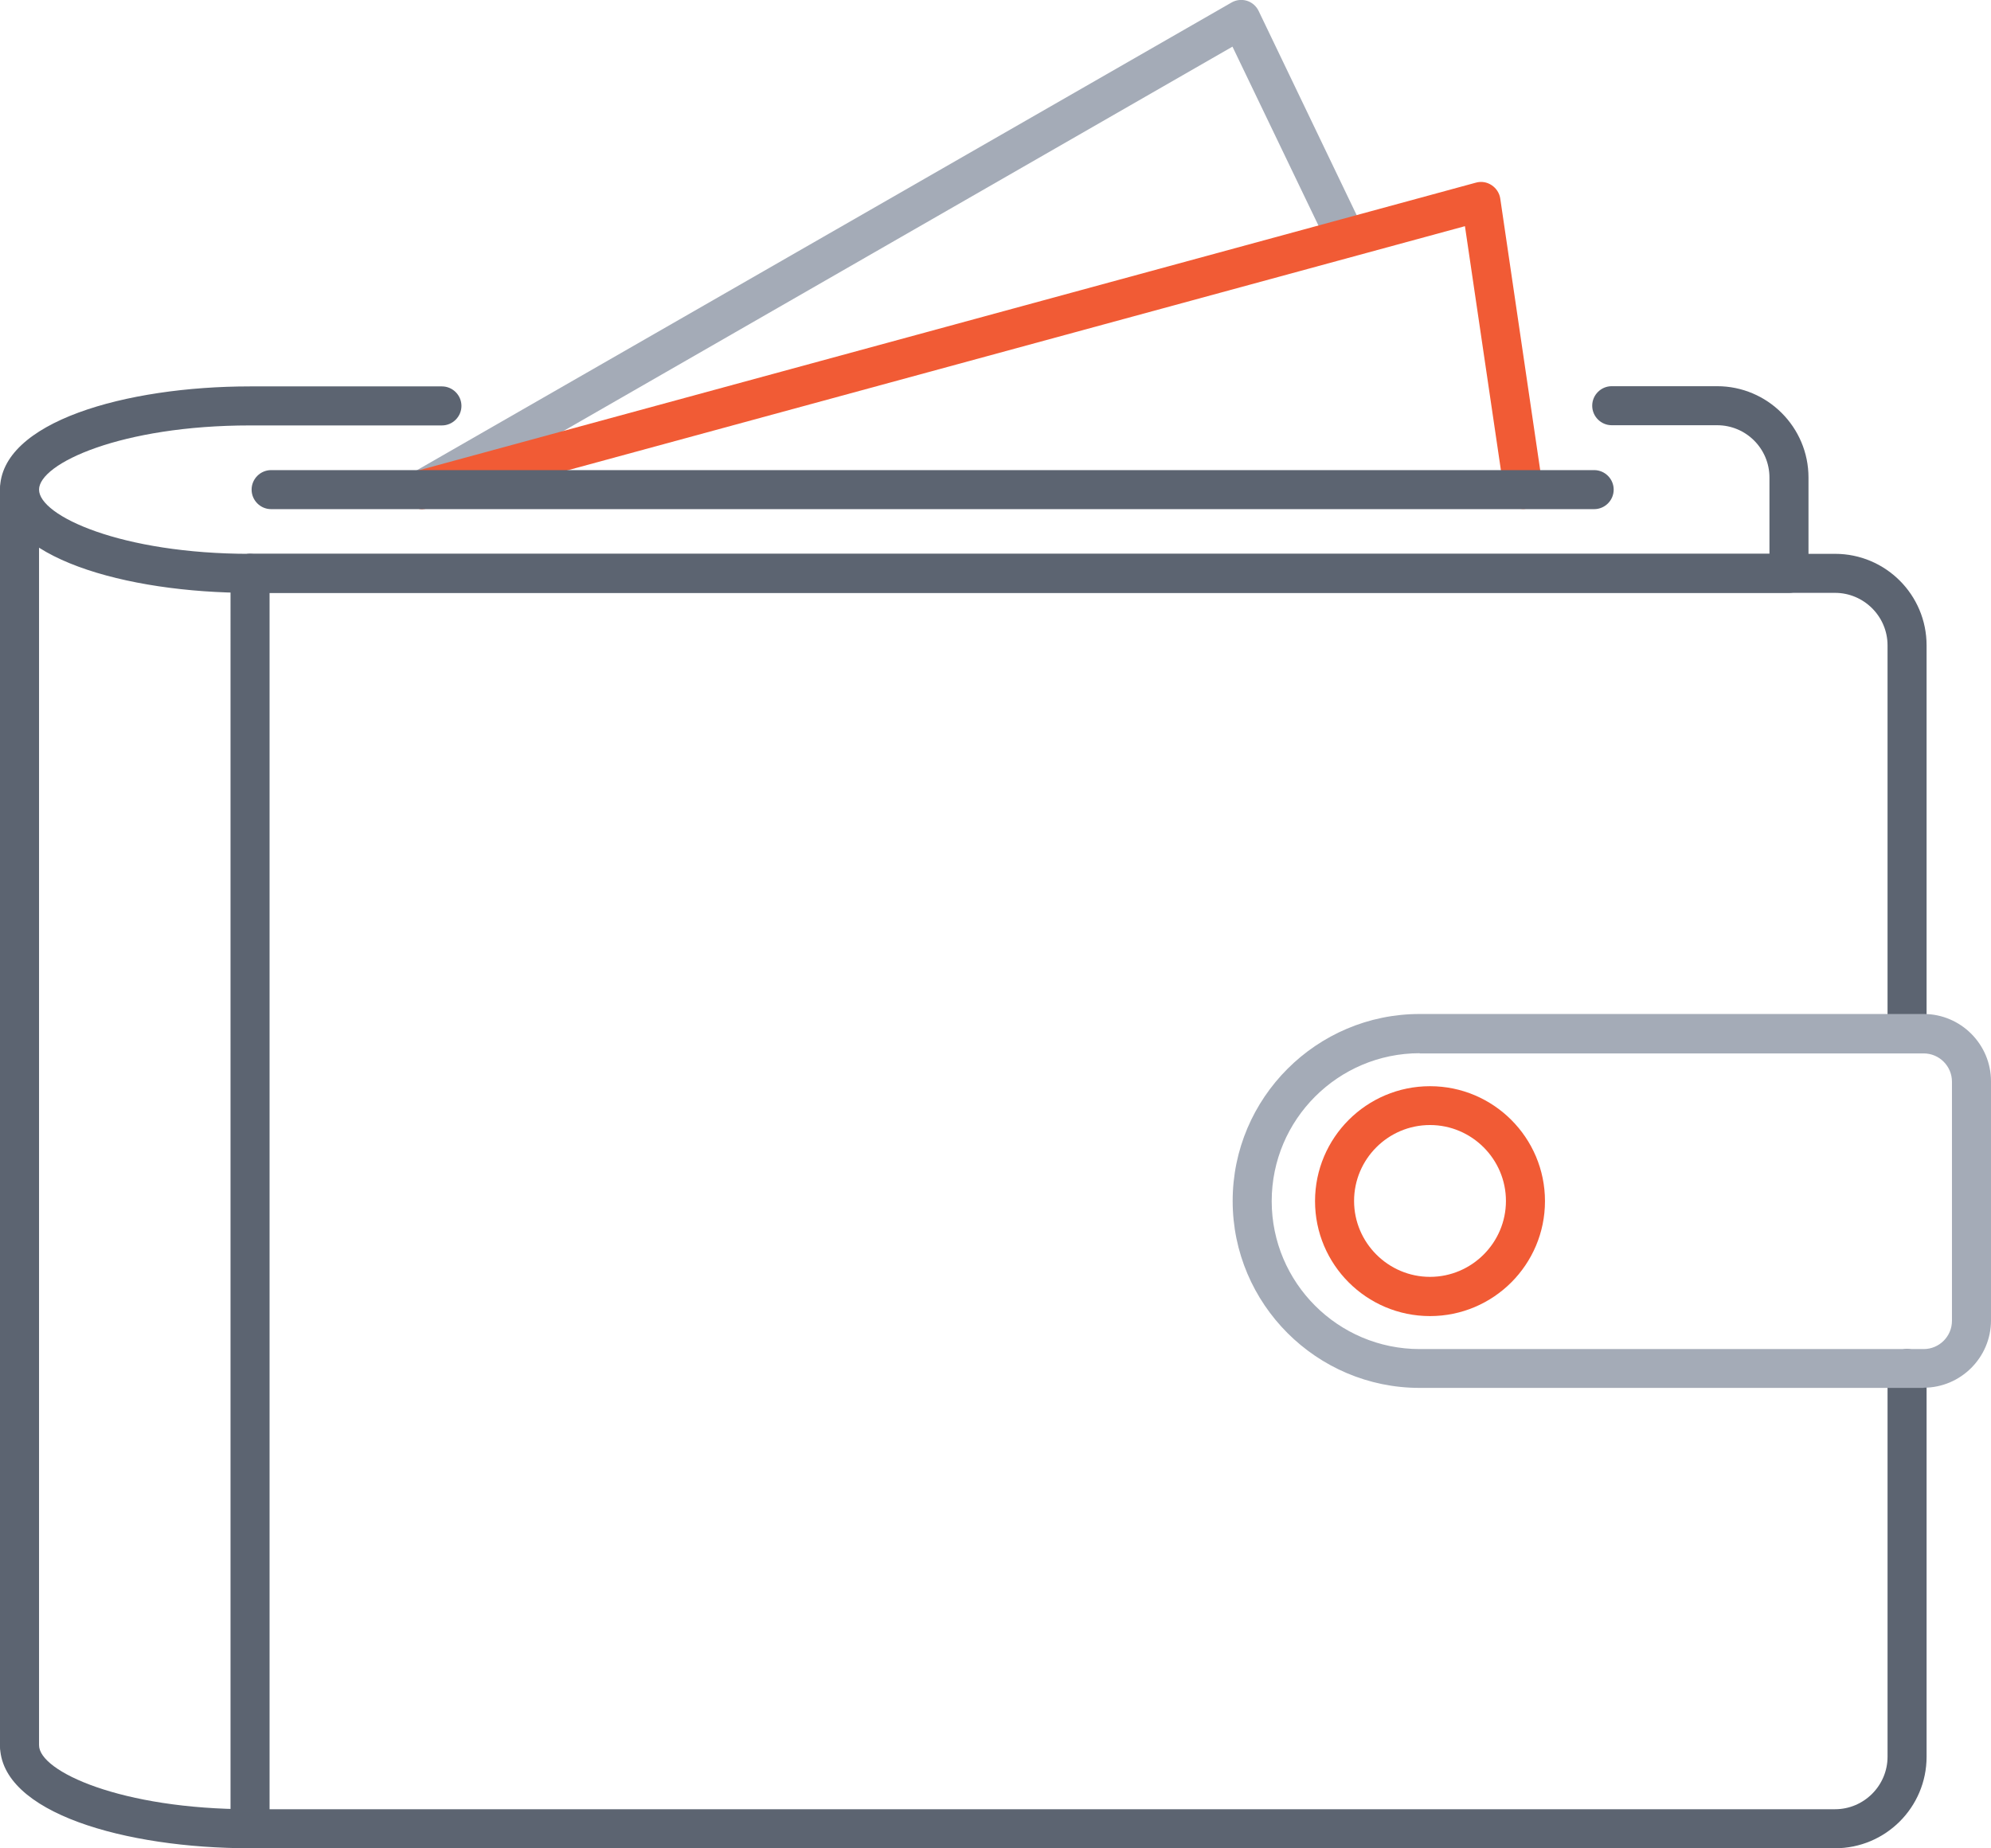
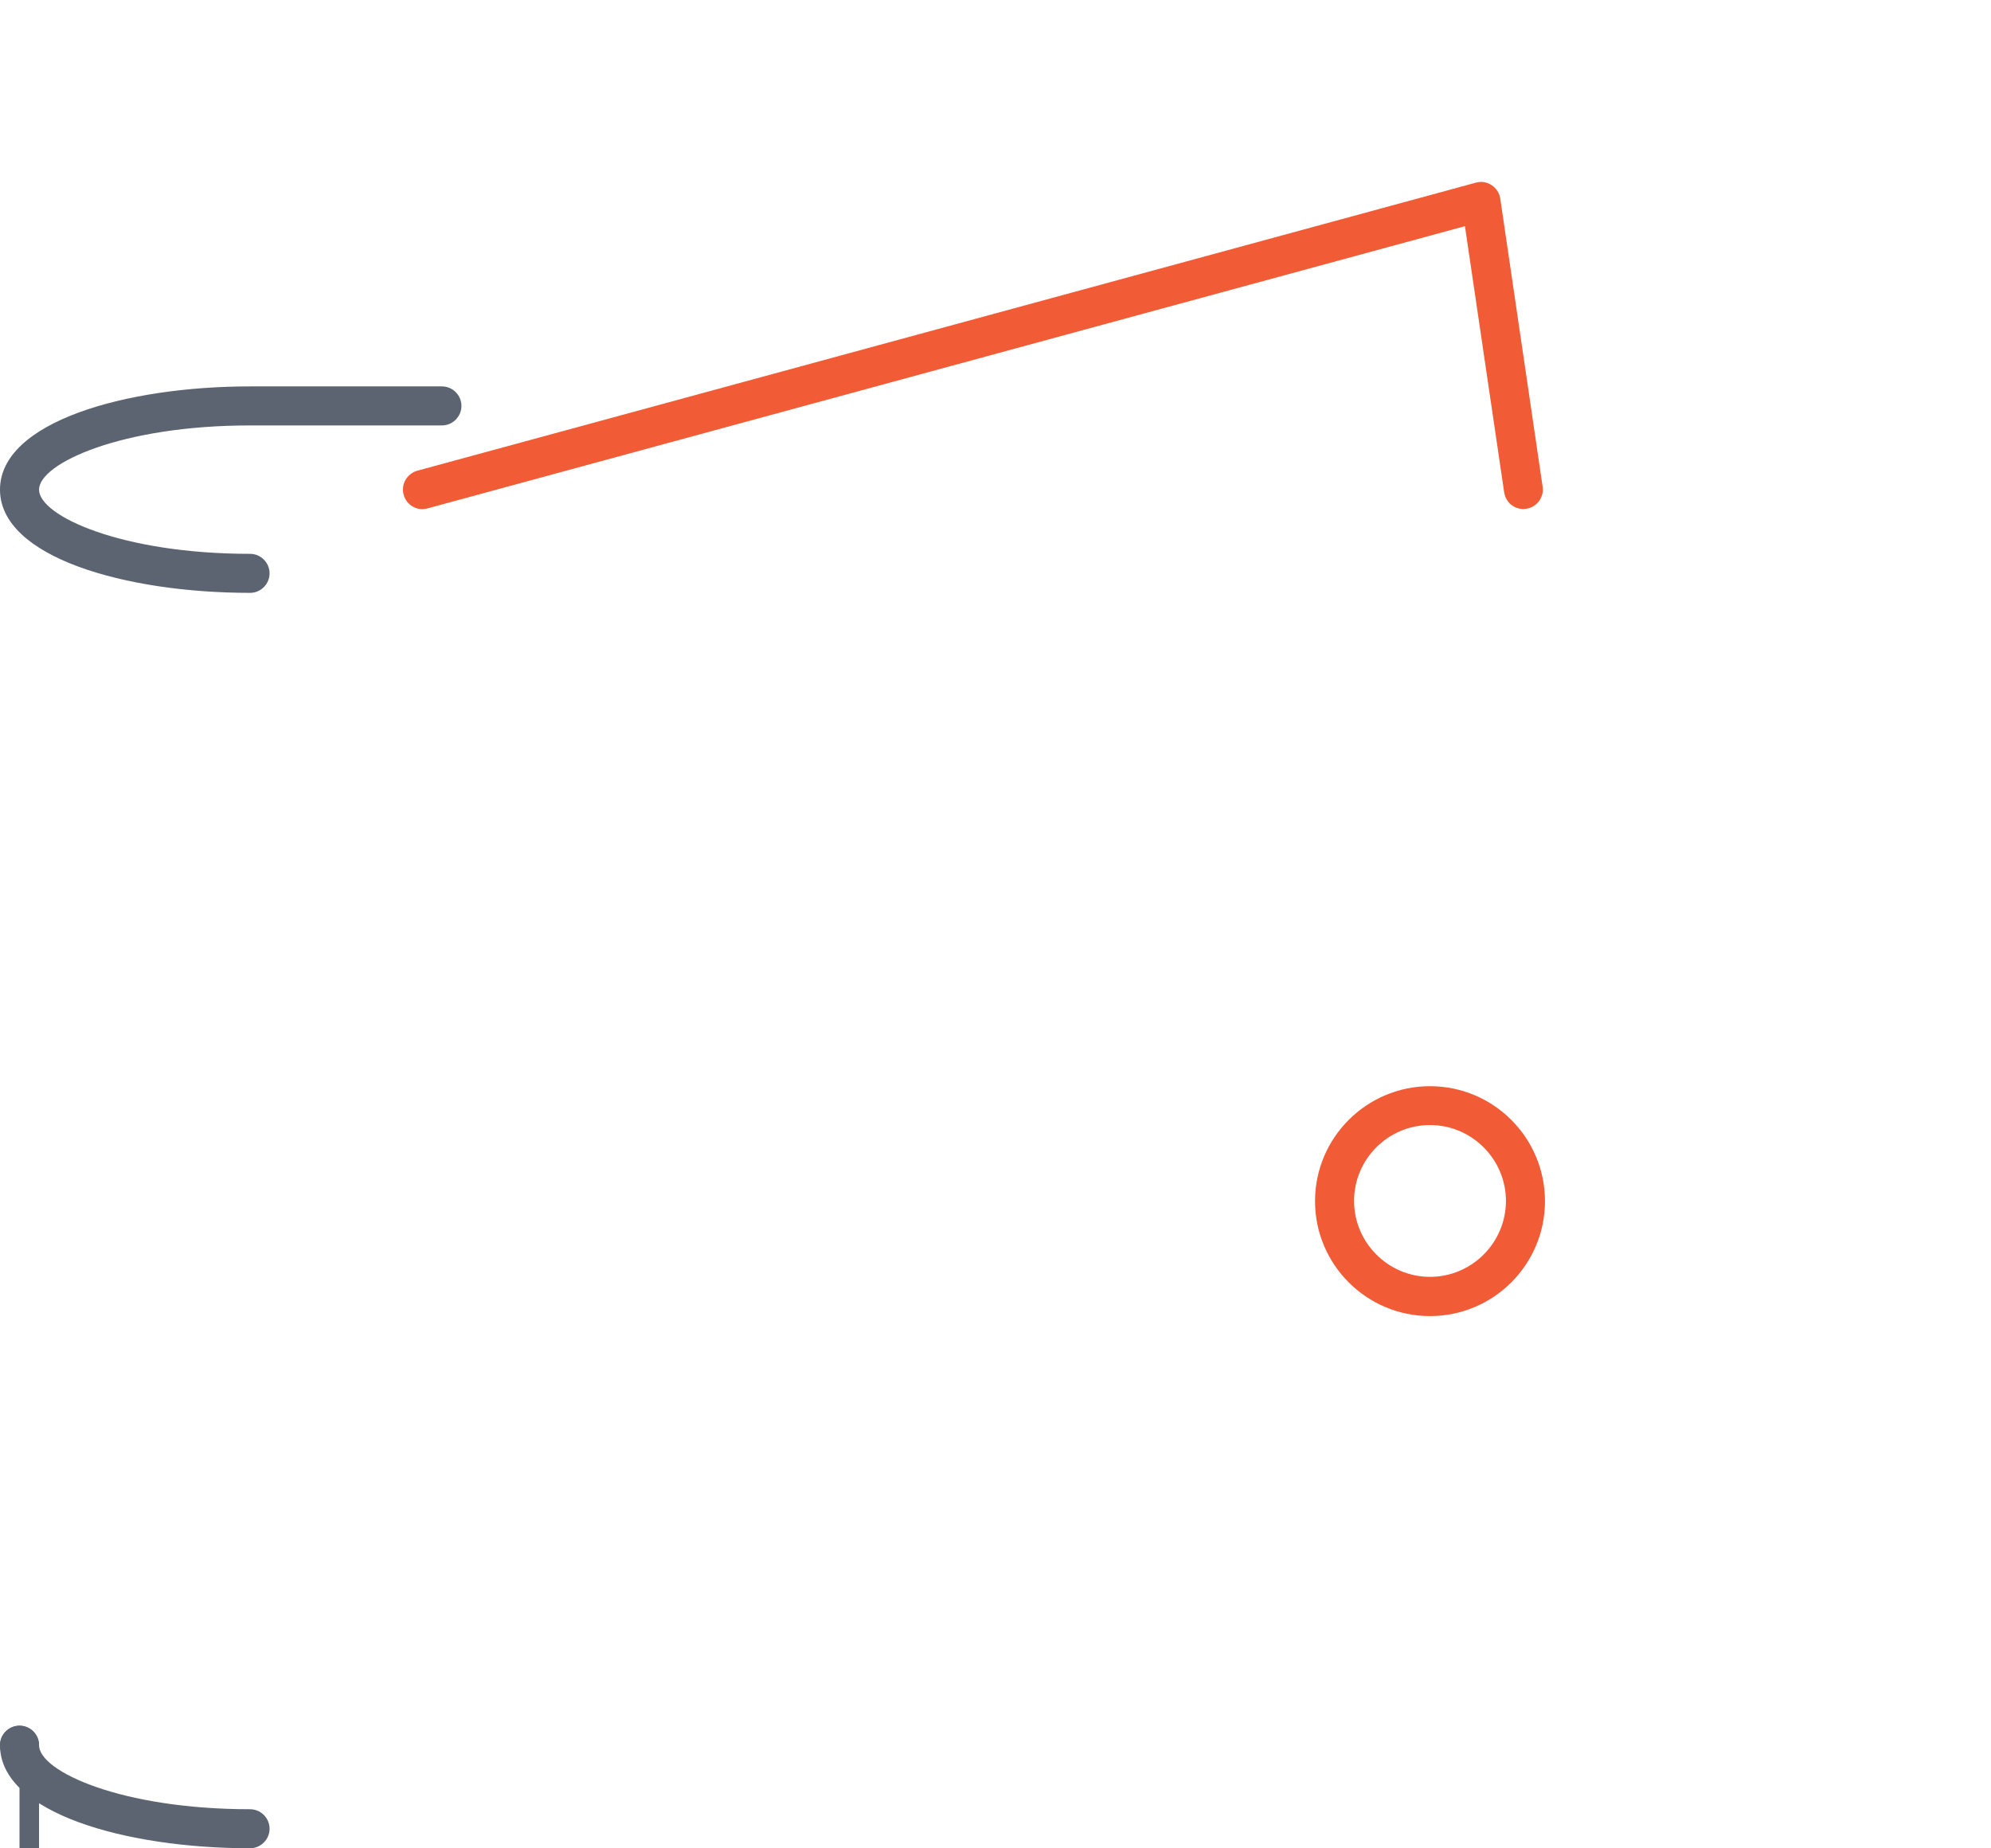
<svg xmlns="http://www.w3.org/2000/svg" id="Layer_2" data-name="Layer 2" viewBox="0 0 102 94.71">
  <defs>
    <style>
      .cls-1 {
        fill: #f15b35;
      }

      .cls-1, .cls-2, .cls-3 {
        stroke-width: 0px;
      }

      .cls-2 {
        fill: #5c6471;
      }

      .cls-3 {
        fill: #a4abb7;
      }
    </style>
  </defs>
  <g id="Icons">
    <g>
-       <path class="cls-2" d="M91.65,30.38H12.81c-.55,0-1-.45-1-1s.45-1,1-1h77.84v-3.91c0-1.48-1.2-2.68-2.68-2.68h-5.4c-.55,0-1-.45-1-1s.45-1,1-1h5.4c2.58,0,4.68,2.1,4.68,4.68v4.91c0,.55-.45,1-1,1Z" />
      <path class="cls-2" d="M12.81,30.38c-6.37,0-12.81-1.82-12.81-5.29s6.44-5.29,12.81-5.29h9.83c.55,0,1,.45,1,1s-.45,1-1,1h-9.83c-6.6,0-10.81,1.95-10.81,3.29s4.21,3.29,10.81,3.29c.55,0,1,.45,1,1s-.45,1-1,1Z" />
      <path class="cls-2" d="M12.81,94.71c-6.37,0-12.81-1.81-12.81-5.28,0-.55.45-1,1-1s1,.45,1,1c0,1.34,4.21,3.28,10.81,3.28.55,0,1,.45,1,1s-.45,1-1,1Z" />
-       <path class="cls-2" d="M1,90.43c-.55,0-1-.45-1-1V25.09c0-.55.45-1,1-1s1,.45,1,1v64.35c0,.55-.45,1-1,1Z" />
-       <path class="cls-2" d="M94.01,94.71H12.81c-.55,0-1-.45-1-1V29.38c0-.55.45-1,1-1h81.2c2.59,0,4.69,2.1,4.69,4.69v19.9c0,.55-.45,1-1,1s-1-.45-1-1v-19.9c0-1.48-1.21-2.69-2.69-2.69H13.81v62.33h80.2c1.48,0,2.69-1.21,2.69-2.69v-19.89c0-.55.45-1,1-1s1,.45,1,1v19.89c0,2.59-2.1,4.69-4.69,4.69Z" />
-       <path class="cls-3" d="M98.55,71.12h-25.82c-5.28,0-9.58-4.3-9.58-9.58s4.3-9.58,9.58-9.58h25.82c1.9,0,3.45,1.55,3.45,3.45v12.25c0,1.9-1.55,3.45-3.45,3.45ZM72.73,53.97c-4.18,0-7.58,3.4-7.58,7.58s3.4,7.58,7.58,7.58h25.82c.8,0,1.45-.65,1.45-1.45v-12.25c0-.8-.65-1.45-1.45-1.45h-25.82Z" />
+       <path class="cls-2" d="M1,90.43c-.55,0-1-.45-1-1c0-.55.45-1,1-1s1,.45,1,1v64.35c0,.55-.45,1-1,1Z" />
      <path class="cls-1" d="M73.26,67.44c-3.25,0-5.89-2.64-5.89-5.89s2.64-5.89,5.89-5.89,5.89,2.64,5.89,5.89-2.64,5.89-5.89,5.89ZM73.26,57.65c-2.15,0-3.89,1.75-3.89,3.89s1.75,3.89,3.89,3.89,3.89-1.75,3.89-3.89-1.75-3.89-3.89-3.89Z" />
-       <path class="cls-3" d="M21.64,26.09c-.35,0-.68-.18-.87-.5-.28-.48-.11-1.09.37-1.37L63.09.13c.24-.14.53-.17.79-.09.26.08.48.27.6.52l5.38,11.21c.24.5.03,1.09-.47,1.33-.5.24-1.1.03-1.33-.47l-4.92-10.24L22.14,25.95c-.16.09-.33.13-.5.13Z" />
      <path class="cls-1" d="M21.64,26.09c-.44,0-.84-.29-.96-.74-.15-.53.17-1.08.7-1.23l54.23-14.76c.28-.08.57-.03.81.13.24.16.4.41.44.69l2.17,14.76c.08.55-.3,1.05-.84,1.13-.55.09-1.05-.3-1.13-.84l-2.01-13.64-53.14,14.46c-.09.02-.18.04-.26.04Z" />
-       <path class="cls-2" d="M81.67,26.09H13.89c-.55,0-1-.45-1-1s.45-1,1-1h67.78c.55,0,1,.45,1,1s-.45,1-1,1Z" />
    </g>
  </g>
</svg>